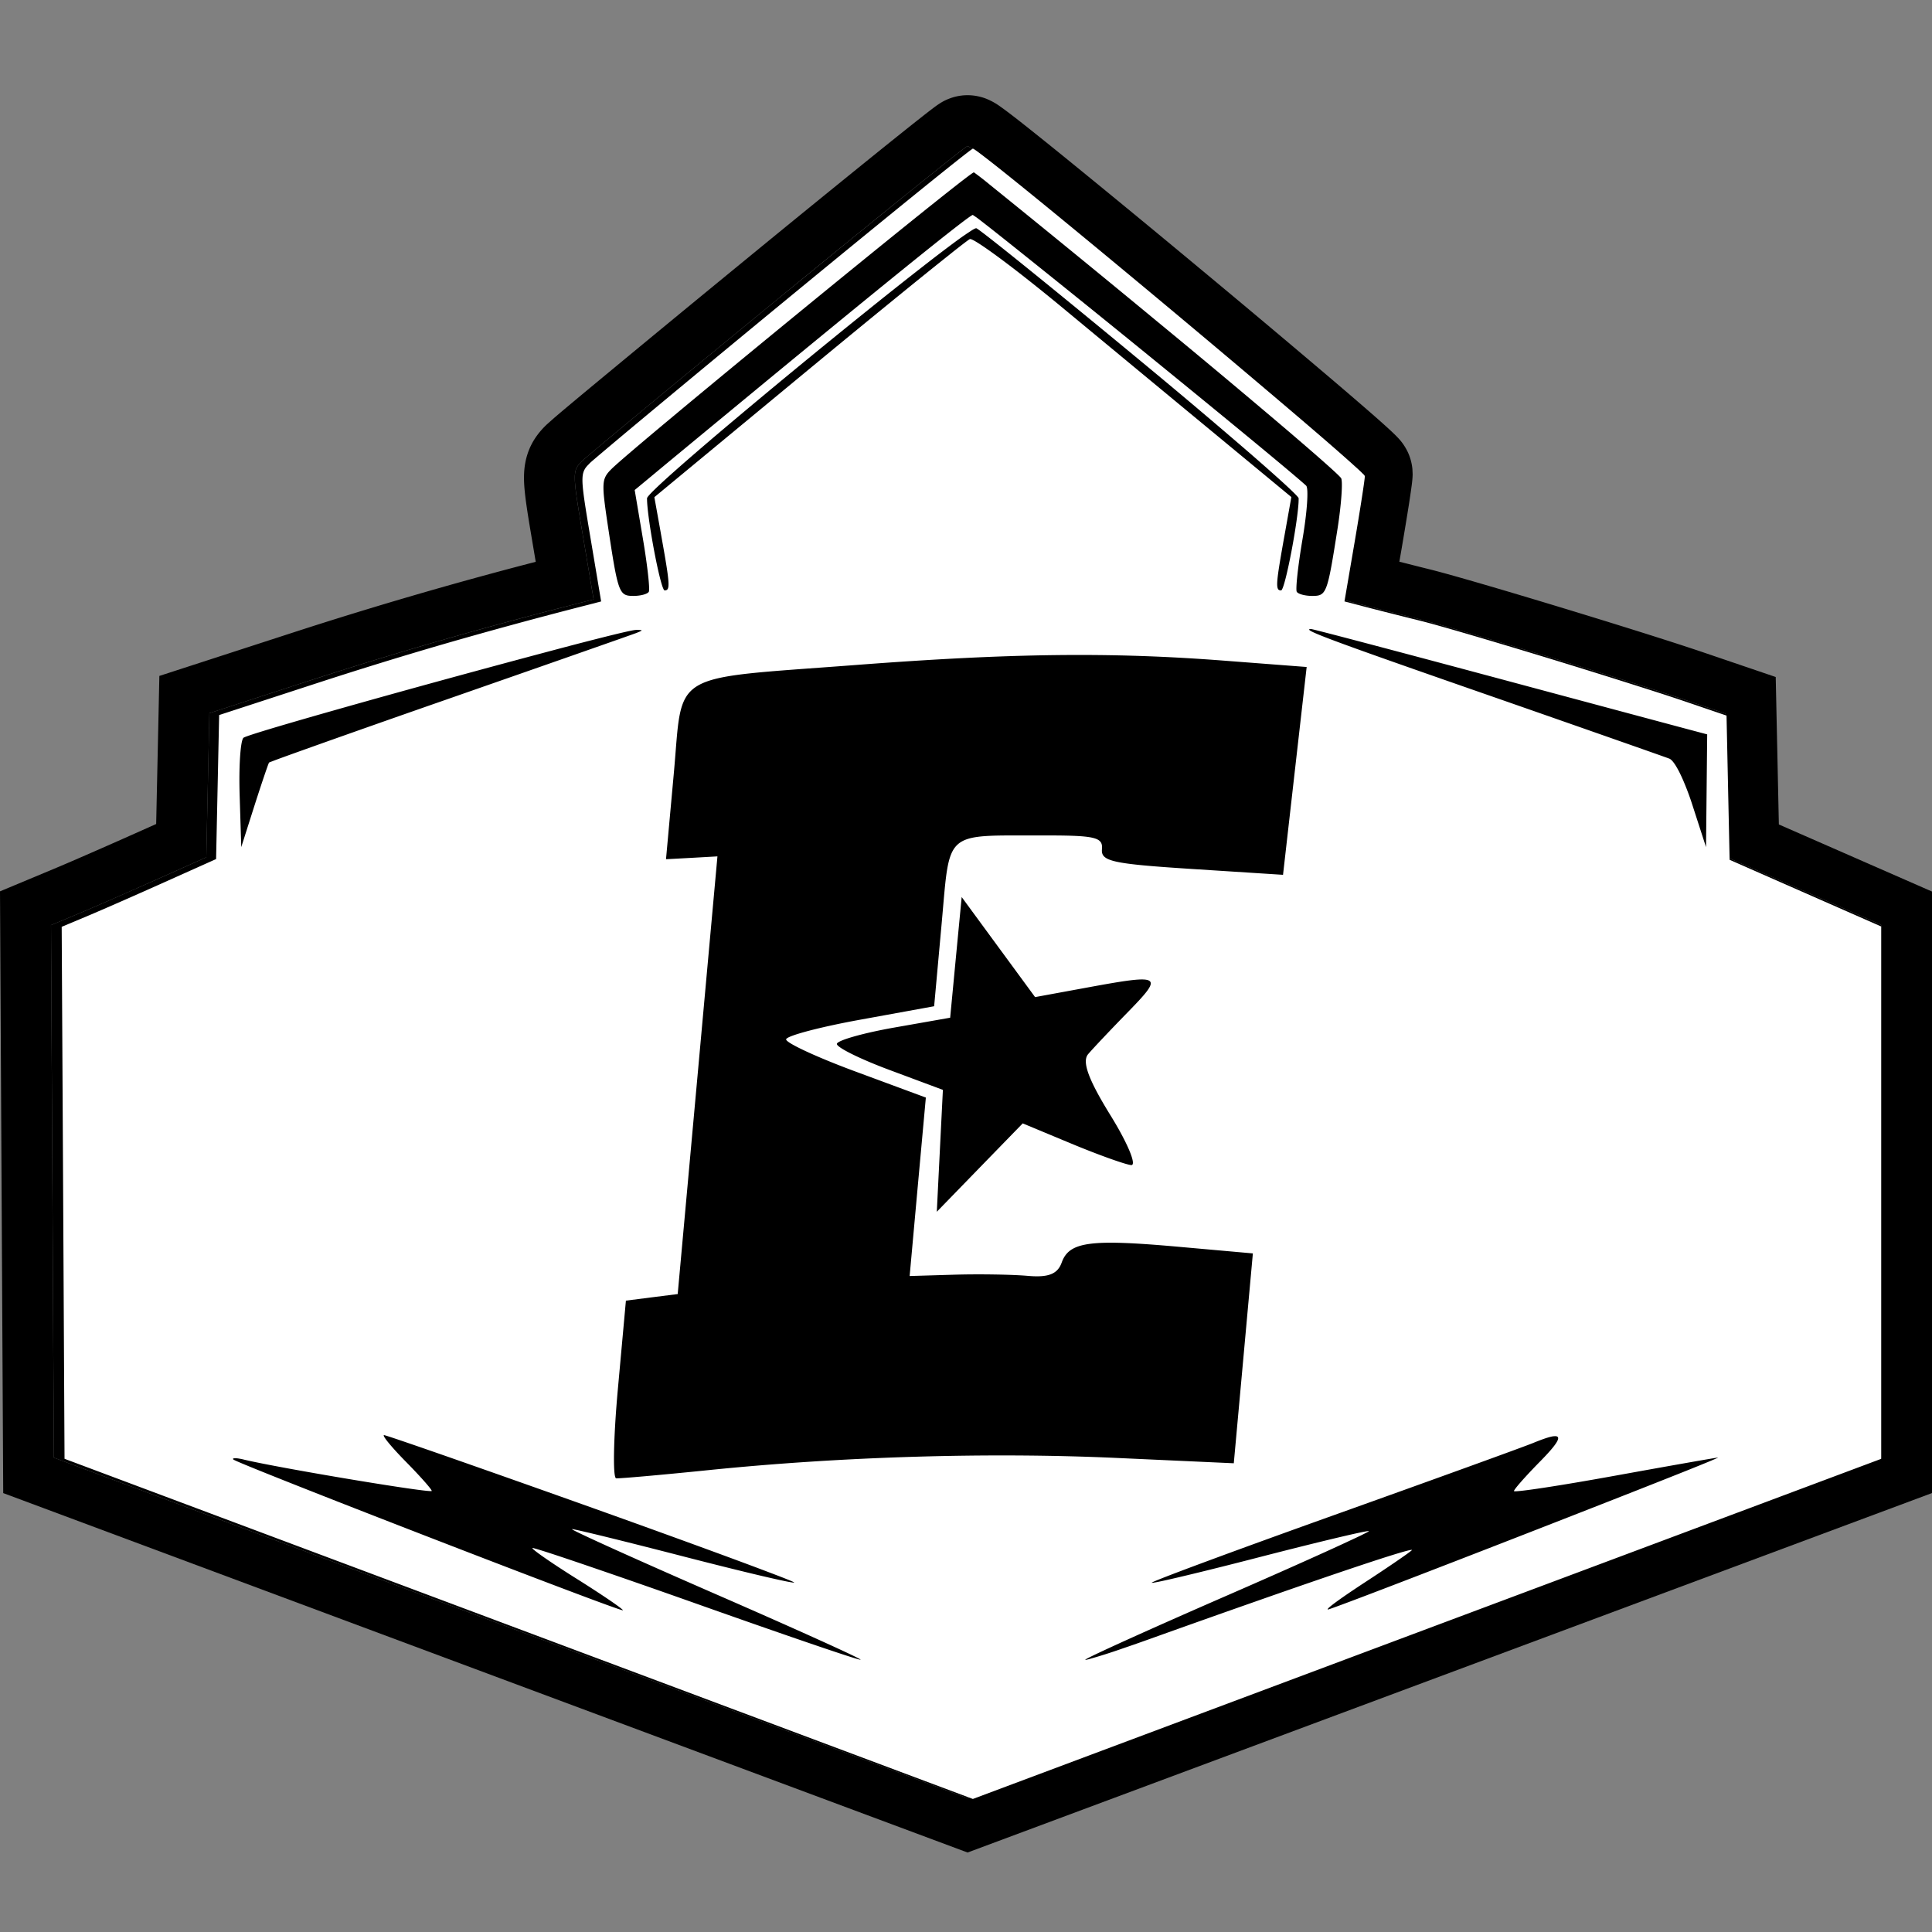
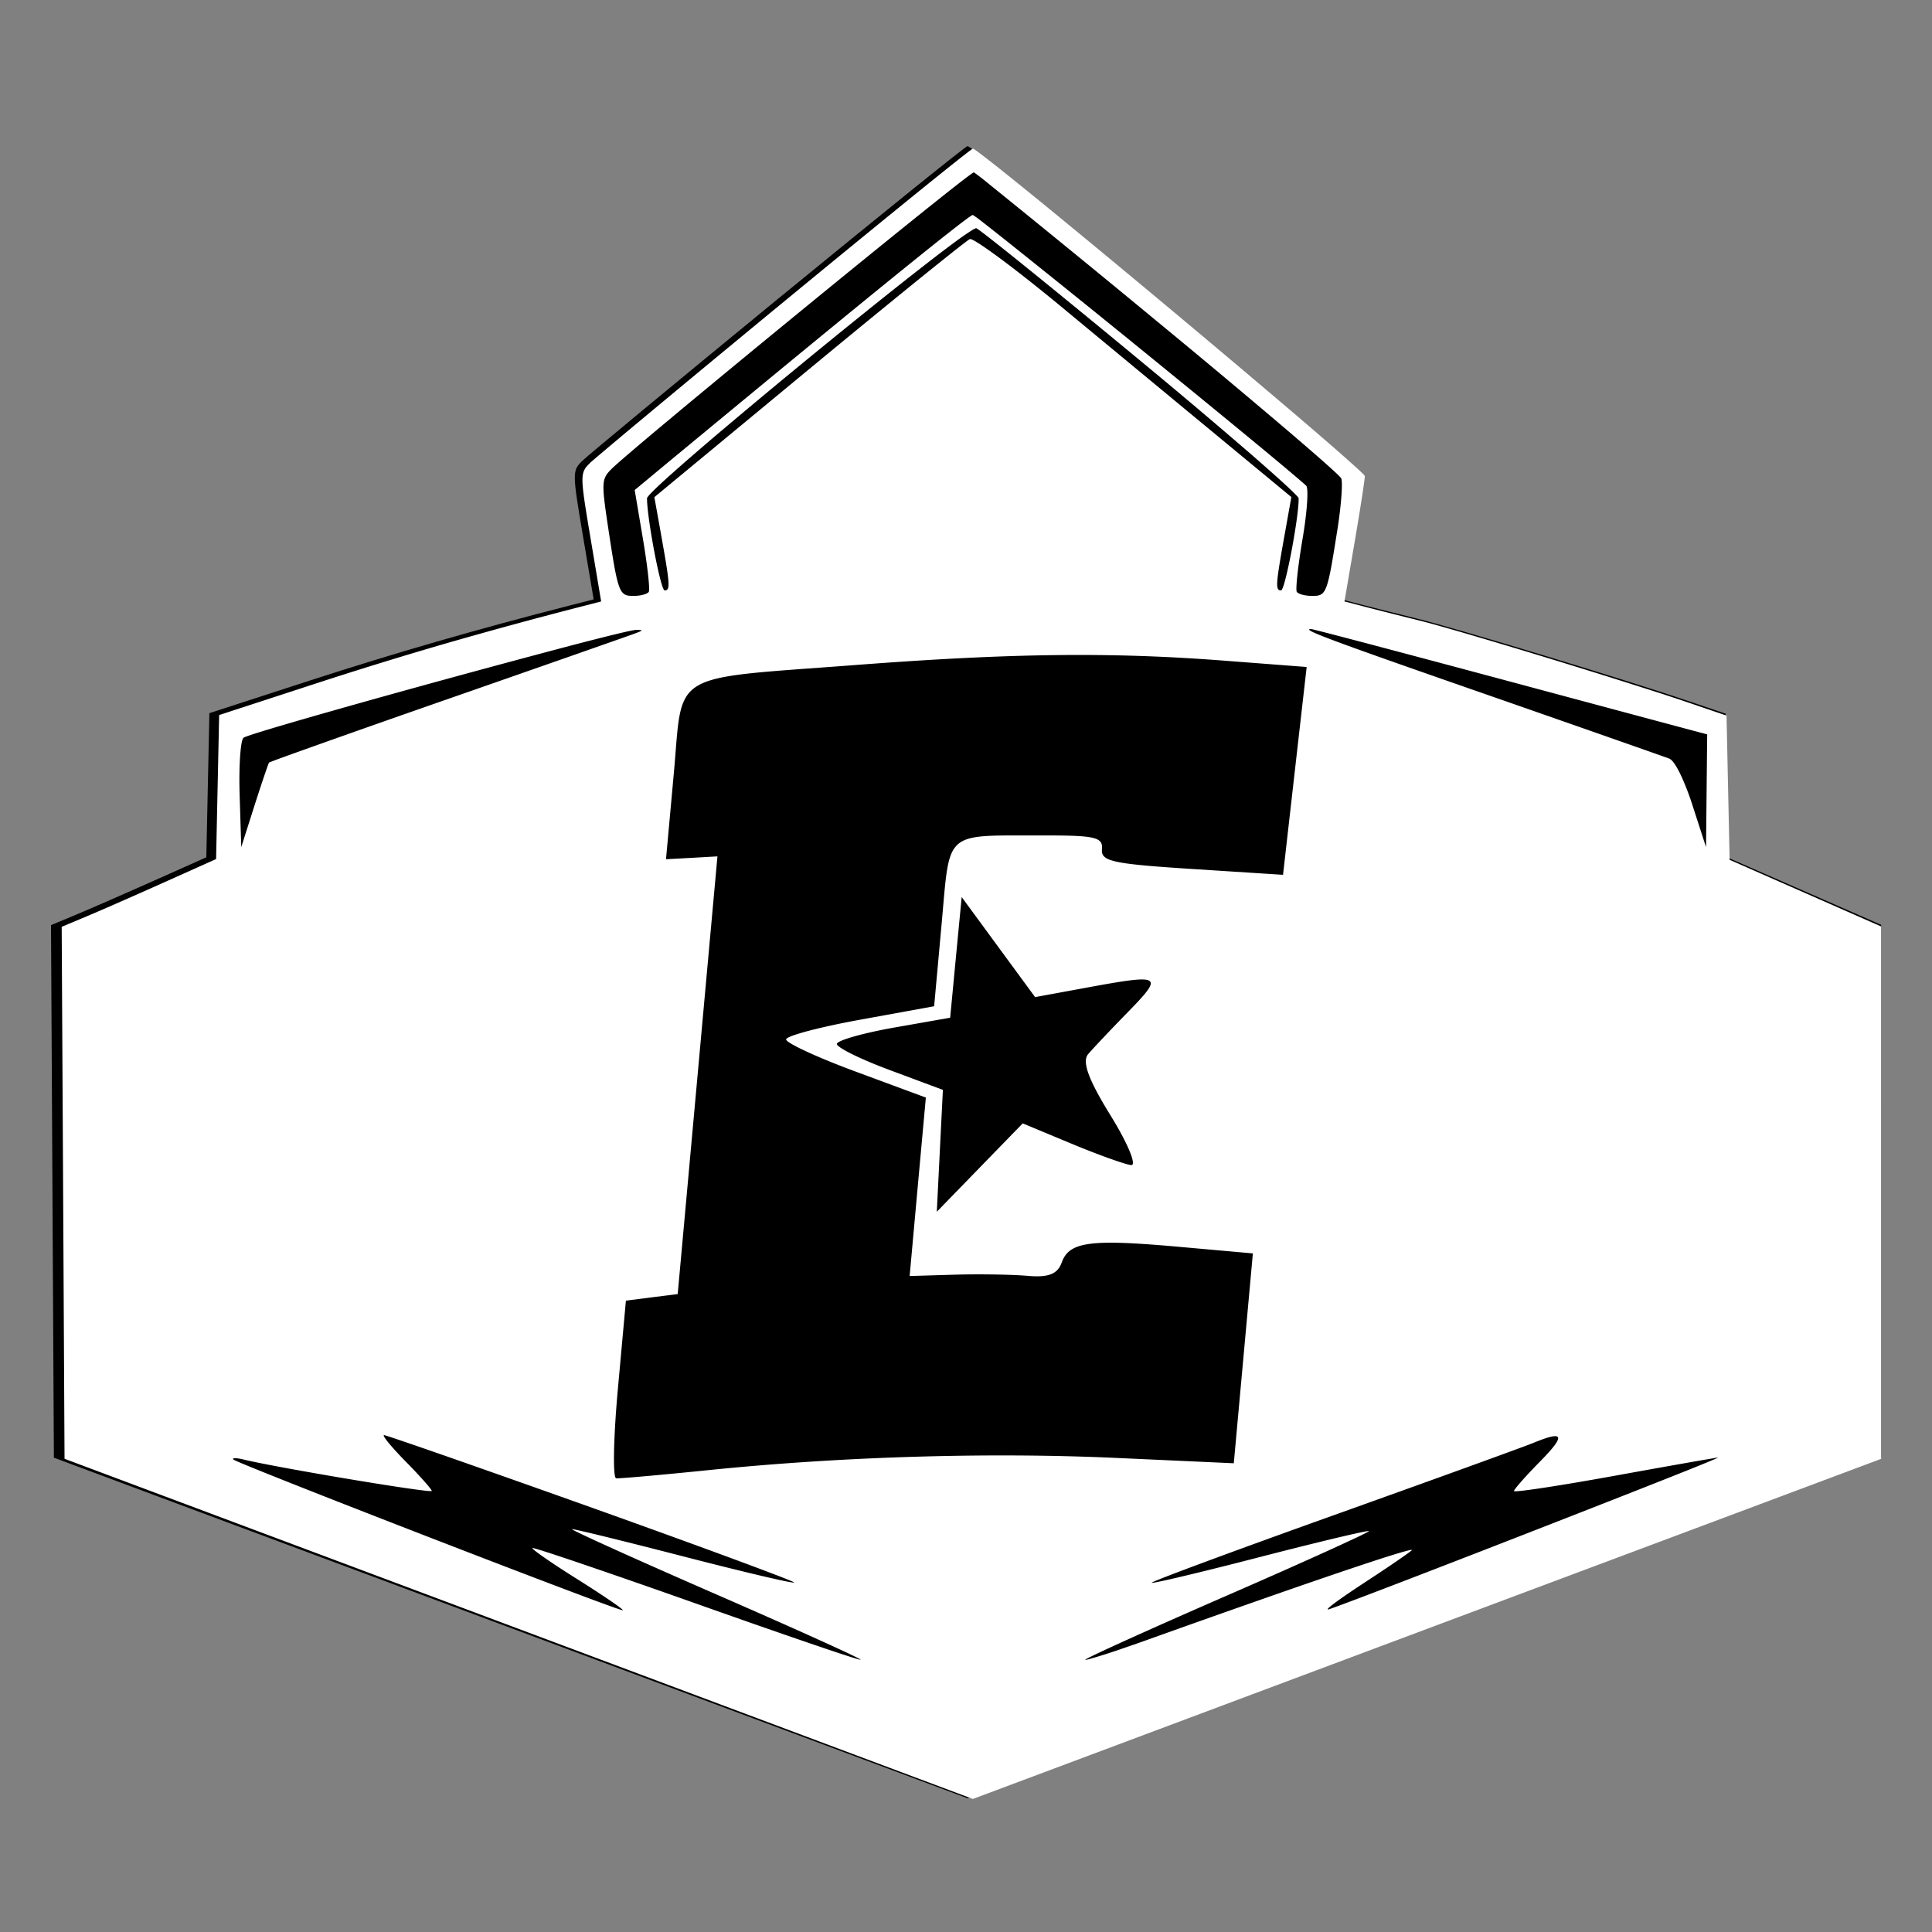
<svg xmlns="http://www.w3.org/2000/svg" width="72" height="72" fill="none">
  <rect width="100%" height="100%" fill="#808080" stroke="none" />
  <path fill="#000" fill-rule="evenodd" d="M29.013 11.12c-3.81 3.123-7.1 5.847-7.312 6.054-.376.368-.375.437.019 2.77l.404 2.393-.847.217c-3.482.89-6.55 1.776-9.747 2.813l-3.726 1.21-.058 2.686-.057 2.686-1.909.853c-1.05.468-2.352 1.037-2.894 1.264l-.985.411.054 9.924.053 9.923 17.025 6.346 17.025 6.346 17.024-6.345 17.024-6.346V34.465l-2.84-1.244-2.84-1.244-.058-2.69-.058-2.69-1.449-.492c-2.292-.778-8.56-2.682-10.038-3.048-.74-.183-1.681-.42-2.091-.527l-.745-.193.38-2.215c.21-1.218.383-2.326.384-2.462.002-.225-14.42-12.216-14.693-12.216-.064 0-3.234 2.555-7.045 5.677" clip-rule="evenodd" />
-   <path fill="#000" d="M36.058 3.548c.357 0 .625.105.68.125a2.493 2.493 0 0 1 .412.21c.081.054.165.113.234.164.147.107.335.25.55.418.434.34 1.031.818 1.729 1.384a576 576 0 0 1 5.055 4.161 573 573 0 0 1 5.005 4.204c.68.58 1.256 1.076 1.664 1.437.202.179.377.337.506.46.062.058.136.13.204.203a1.988 1.988 0 0 1 .315.432c.02.037.187.324.225.74l.008.187c-.001.187-.037.43-.049.516-.021.157-.051.358-.086.586-.072.458-.17 1.05-.275 1.668l-.085.49c.366.092.77.196 1.128.284 1.551.385 7.876 2.306 10.193 3.093l2.705.92.117 5.495 5.707 2.5v22.417L36.059 69.038.12 55.643 0 33.218l2.155-.9c.52-.218 1.806-.78 2.852-1.247l.813-.363.119-5.518 5.006-1.625a156 156 0 0 1 9.02-2.628l-.114-.677c-.18-1.071-.32-1.875-.323-2.425-.003-.338.037-.78.262-1.238.207-.42.504-.697.586-.777l.276-.245c.41-.352 1.197-1.007 2.148-1.793 1.328-1.1 3.106-2.565 5.013-4.127a814 814 0 0 1 4.939-4.02c.64-.516 1.168-.937 1.542-1.232.185-.146.34-.267.456-.354.055-.042.115-.087.17-.126.025-.017.073-.05.13-.086.026-.016.086-.053.165-.092.039-.019.114-.054.212-.088.06-.022.305-.109.63-.109m0 1.895c-.075.009-3.241 2.56-7.045 5.677-3.81 3.123-7.1 5.848-7.312 6.055-.376.367-.375.437.019 2.77l.403 2.393-.846.216c-3.482.89-6.55 1.776-9.748 2.813l-3.725 1.21-.115 5.372-1.91.852c-1.049.47-2.35 1.038-2.893 1.265l-.985.411.107 19.847 34.05 12.692 34.047-12.69V34.463l-5.68-2.488-.115-5.38-1.449-.492c-2.292-.779-8.561-2.681-10.039-3.047-.74-.184-1.68-.421-2.09-.528l-.745-.192.38-2.216c.21-1.217.383-2.324.384-2.461.002-.226-14.421-12.217-14.693-12.217" />
  <path fill="#fff" d="M36.257 5.54c.028 0 .195.122.474.338.874.673 2.836 2.277 5.028 4.096 1.724 1.43 3.59 2.993 5.18 4.34.804.68 1.538 1.304 2.148 1.829.589.507 1.062.922 1.371 1.202q.224.2.326.304a.4.4 0 0 1 .08.092v.001c-.002.137-.173 1.243-.381 2.46l-.377 2.203-.001.008.74.193c.407.107 1.342.343 2.078.526.183.045.442.115.757.204s.688.196 1.101.317.868.256 1.345.399a303 303 0 0 1 5.755 1.786c.391.127.738.242 1.022.339l1.44.491.057 2.688.058 2.686 2.823 1.242 2.825 1.243v19.84L53.18 60.704l-16.924 6.338L2.405 54.365l-.052-9.912-.054-9.912v-.001l.98-.411c.538-.226 1.833-.795 2.876-1.263l1.898-.851.057-2.683.057-2.684 3.704-1.208a154 154 0 0 1 4.74-1.459 178.792 178.792 0 0 1 4.951-1.35l.841-.217-.401-2.39c-.267-1.588-.352-2.126-.26-2.423a.6.6 0 0 1 .113-.206q.037-.045.084-.09l.044-.048c.046-.044.225-.196.512-.439.302-.255.724-.609 1.24-1.04a1233 1233 0 0 1 8.202-6.77c.829-.677 1.58-1.289 2.214-1.803 1.27-1.028 2.074-1.666 2.106-1.666m21.727 47.984a.6.6 0 0 0-.18.019q-.115.026-.28.084t-.382.147c-.34.141-3.693 1.356-7.453 2.7-3.751 1.342-6.792 2.47-6.767 2.511.01.01.13-.01.34-.054.63-.133 2.065-.483 3.706-.908 1.64-.423 3.074-.773 3.705-.906a6 6 0 0 1 .246-.048q.087-.014.095-.008l-.002.002h.002q.003.004-.05.033l-.013.008-.088.045-.151.076q-.124.06-.291.137a74 74 0 0 1-.839.388l-.165.075c-.411.187-.888.401-1.412.634-.689.306-1.46.646-2.275 1.001-2.671 1.164-4.877 2.16-5.236 2.361q-.053.03-.05.035.01.01.134-.022a20 20 0 0 0 1.223-.387l.466-.16q.285-.1.59-.209c1.425-.51 2.758-.983 3.955-1.402 1.794-.63 3.28-1.138 4.298-1.473.85-.279 1.377-.436 1.487-.442q.015 0 .02.002.006.003-.005.012c-.113.107-.945.675-1.85 1.263q-.156.103-.297.198-.27.18-.475.325c-.26.183-.435.317-.492.38l-.017.024q-.016.028.046.008c.605-.198 5.231-1.986 9.1-3.5 1.688-.66 3.232-1.267 4.234-1.668.697-.279 1.13-.459 1.17-.486-.104.008-1.819.31-3.854.679-2.061.374-3.749.63-3.756.57 0-.016.028-.06.077-.123.148-.19.493-.57.893-.976.607-.617.809-.92.593-.945m-43.67-.04c-.045 0 .023.112.17.29.146.179.37.424.636.695.4.405.745.784.893.973q.076.097.077.121c-.015.094-5.653-.846-6.996-1.166a2 2 0 0 0-.19-.039.7.7 0 0 0-.184-.01.1.1 0 0 0-.028.008q-.008.007-.007.015 0 .009.013.022c.053.052 1.614.676 3.694 1.493 4.285 1.681 10.773 4.173 10.821 4.125q.003-.005-.015-.023c-.11-.112-.812-.588-1.677-1.132-.241-.15-.469-.297-.674-.431-.617-.404-1.035-.706-1.006-.735l.038.004.058.016q.086.023.242.072c.393.122 1.107.361 2.028.677 1.04.356 2.345.81 3.752 1.309 2.496.885 4.666 1.635 5.61 1.94.236.076.396.125.464.14q.035.008.038.005.002-.005-.022-.019c-.253-.155-2.581-1.206-5.417-2.442-3.026-1.32-5.416-2.402-5.313-2.405.109-.002 1.995.461 4.196 1.03 1.102.284 2.112.535 2.852.709.555.13.958.218 1.133.245q.083.012.095.006c.009-.01-.138-.072-.418-.182q-.214-.084-.522-.2c-.527-.201-1.255-.472-2.126-.791a552 552 0 0 0-4.455-1.61 896 896 0 0 0-5.413-1.914c-1.407-.49-2.303-.796-2.348-.796M45.609 24.62c-4.213-.324-7.915-.28-13.724.163-7.013.535-6.424.185-6.773 4.028l-.292 3.21.96-.052.957-.054-.74 8.155-.741 8.156-.965.122-.965.123-.3 3.3c-.165 1.816-.193 3.31-.063 3.322.13.011 1.68-.126 3.445-.306 4.98-.507 10.457-.67 15.22-.453l4.352.198.356-3.91.355-3.911-2.758-.246c-3.31-.296-4.086-.192-4.366.586-.155.431-.495.565-1.266.497-.58-.051-1.808-.071-2.728-.044l-1.673.05.301-3.325.303-3.326-2.614-.967c-1.438-.531-2.605-1.072-2.593-1.202s1.258-.46 2.768-.734l2.748-.5.279-3.072c.32-3.519.055-3.284 3.717-3.293 2.009-.005 2.299.061 2.258.512-.041.453.38.546 3.35.737l3.398.218.44-3.872.441-3.873zm-9.985 11.058-.214 2.249-2.1.37c-1.155.205-2.11.477-2.122.606-.01.13.873.567 1.965.973l1.986.74-.114 2.272-.113 2.271 1.6-1.647 1.602-1.647 1.818.757c1 .416 2 .774 2.221.797.222.022-.123-.81-.766-1.85-.825-1.334-1.071-2.006-.836-2.283.183-.216.86-.931 1.503-1.59 1.321-1.356 1.241-1.404-1.502-.9l-1.977.363-1.368-1.864-1.368-1.865zm-12.01-12.192c-.297.05-1.19.273-2.398.588a552.851 552.851 0 0 0-6.769 1.837c-2.857.797-5.289 1.5-5.376 1.586a.1.1 0 0 0-.02.031c-.071.147-.12.672-.128 1.337-.003.242 0 .502.008.769l.06 1.936.491-1.543c.136-.424.265-.817.364-1.108s.167-.482.181-.5q.01-.007.103-.042l.146-.056c.265-.099.731-.266 1.347-.486 1.235-.44 3.075-1.09 5.114-1.8 1.83-.639 3.53-1.232 4.792-1.675 1.263-.442 2.09-.734 2.174-.766q.154-.06.193-.084.026-.018 0-.025a1 1 0 0 0-.193-.01 1 1 0 0 0-.09.011m25.19-.038-.012.007q-.012.011.025.04c.227.159 1.842.738 6.584 2.389 1.78.62 3.437 1.2 4.672 1.633s2.049.72 2.144.757q.037.015.082.06.09.089.197.276.054.093.11.206v.001q.09.18.181.405a10 10 0 0 1 .282.77l.511 1.578.043-4.202-.771-.205c-.425-.113-3.719-.996-7.32-1.963l-.151-.04c-3.533-.947-6.451-1.717-6.52-1.718a.2.2 0 0 0-.056.006m-12.557-17c-.856.564-12.617 10.195-13.455 11.027-.07.069-.127.13-.172.194a.7.7 0 0 0-.1.21c-.028.108-.037.241-.028.426q.007.137.028.319c.027.243.071.551.131.951.383 2.543.415 2.633.96 2.633.263 0 .52-.07.568-.154.036-.065-.01-.58-.107-1.255-.032-.225-.07-.468-.112-.718l-.307-1.82.047-.038.648-.537c.987-.82 1.928-1.595 2.815-2.328 5.498-4.543 8.963-7.348 9.091-7.348l.15.102c.208.155.617.478 1.167.915a702 702 0 0 1 5.79 4.674c2.52 2.053 4.85 3.972 5.315 4.398.098.09.038.974-.133 1.981-.17 1-.267 1.889-.216 1.974s.31.154.574.154q.099.001.178-.008c.37-.047.433-.369.768-2.502.136-.87.198-1.711.138-1.868-.032-.08-.816-.774-2.051-1.828a391 391 0 0 0-4.778-3.996 707 707 0 0 0-6.276-5.129 11 11 0 0 0-.585-.454q-.006-.002-.048.025m.14 2.059q-.015-.005-.063.016-.048.023-.127.073l-.186.123-.143.098c-.197.14-.443.323-.73.54q-.363.275-.801.618c-.583.454-1.255.987-1.97 1.562a291 291 0 0 0-5.47 4.506c-.646.547-1.22 1.042-1.677 1.446-.685.606-1.105 1.008-1.107 1.08-.003.644.39 2.79.585 3.316a1 1 0 0 0 .038.087q.018.03.032.03c.067 0 .113-.019.133-.1.046-.178-.028-.657-.25-1.894l-.043-.246-.222-1.234 5.755-4.761.36-.297c.88-.727 1.716-1.413 2.463-2.023.99-.809 1.822-1.481 2.388-1.93q.183-.148.328-.261c.27-.211.432-.333.464-.346.051-.02.3.13.683.399s.902.659 1.49 1.124c.393.31.817.652 1.254 1.014 1.748 1.448 4.388 3.633 5.867 4.855l2.687 2.222-.253 1.418-.012.064c-.221 1.239-.296 1.718-.25 1.896a.2.2 0 0 0 .015.041.1.1 0 0 0 .02.03c.025.023.057.029.098.029q.008 0 .015-.008c.078-.078.231-.715.368-1.432.128-.67.242-1.411.267-1.832q.004-.091.004-.16c-.004-.05-.338-.371-.912-.883-.246-.22-.538-.477-.866-.762a241 241 0 0 0-4.09-3.455c-3.224-2.67-5.987-4.902-6.142-4.963" />
</svg>